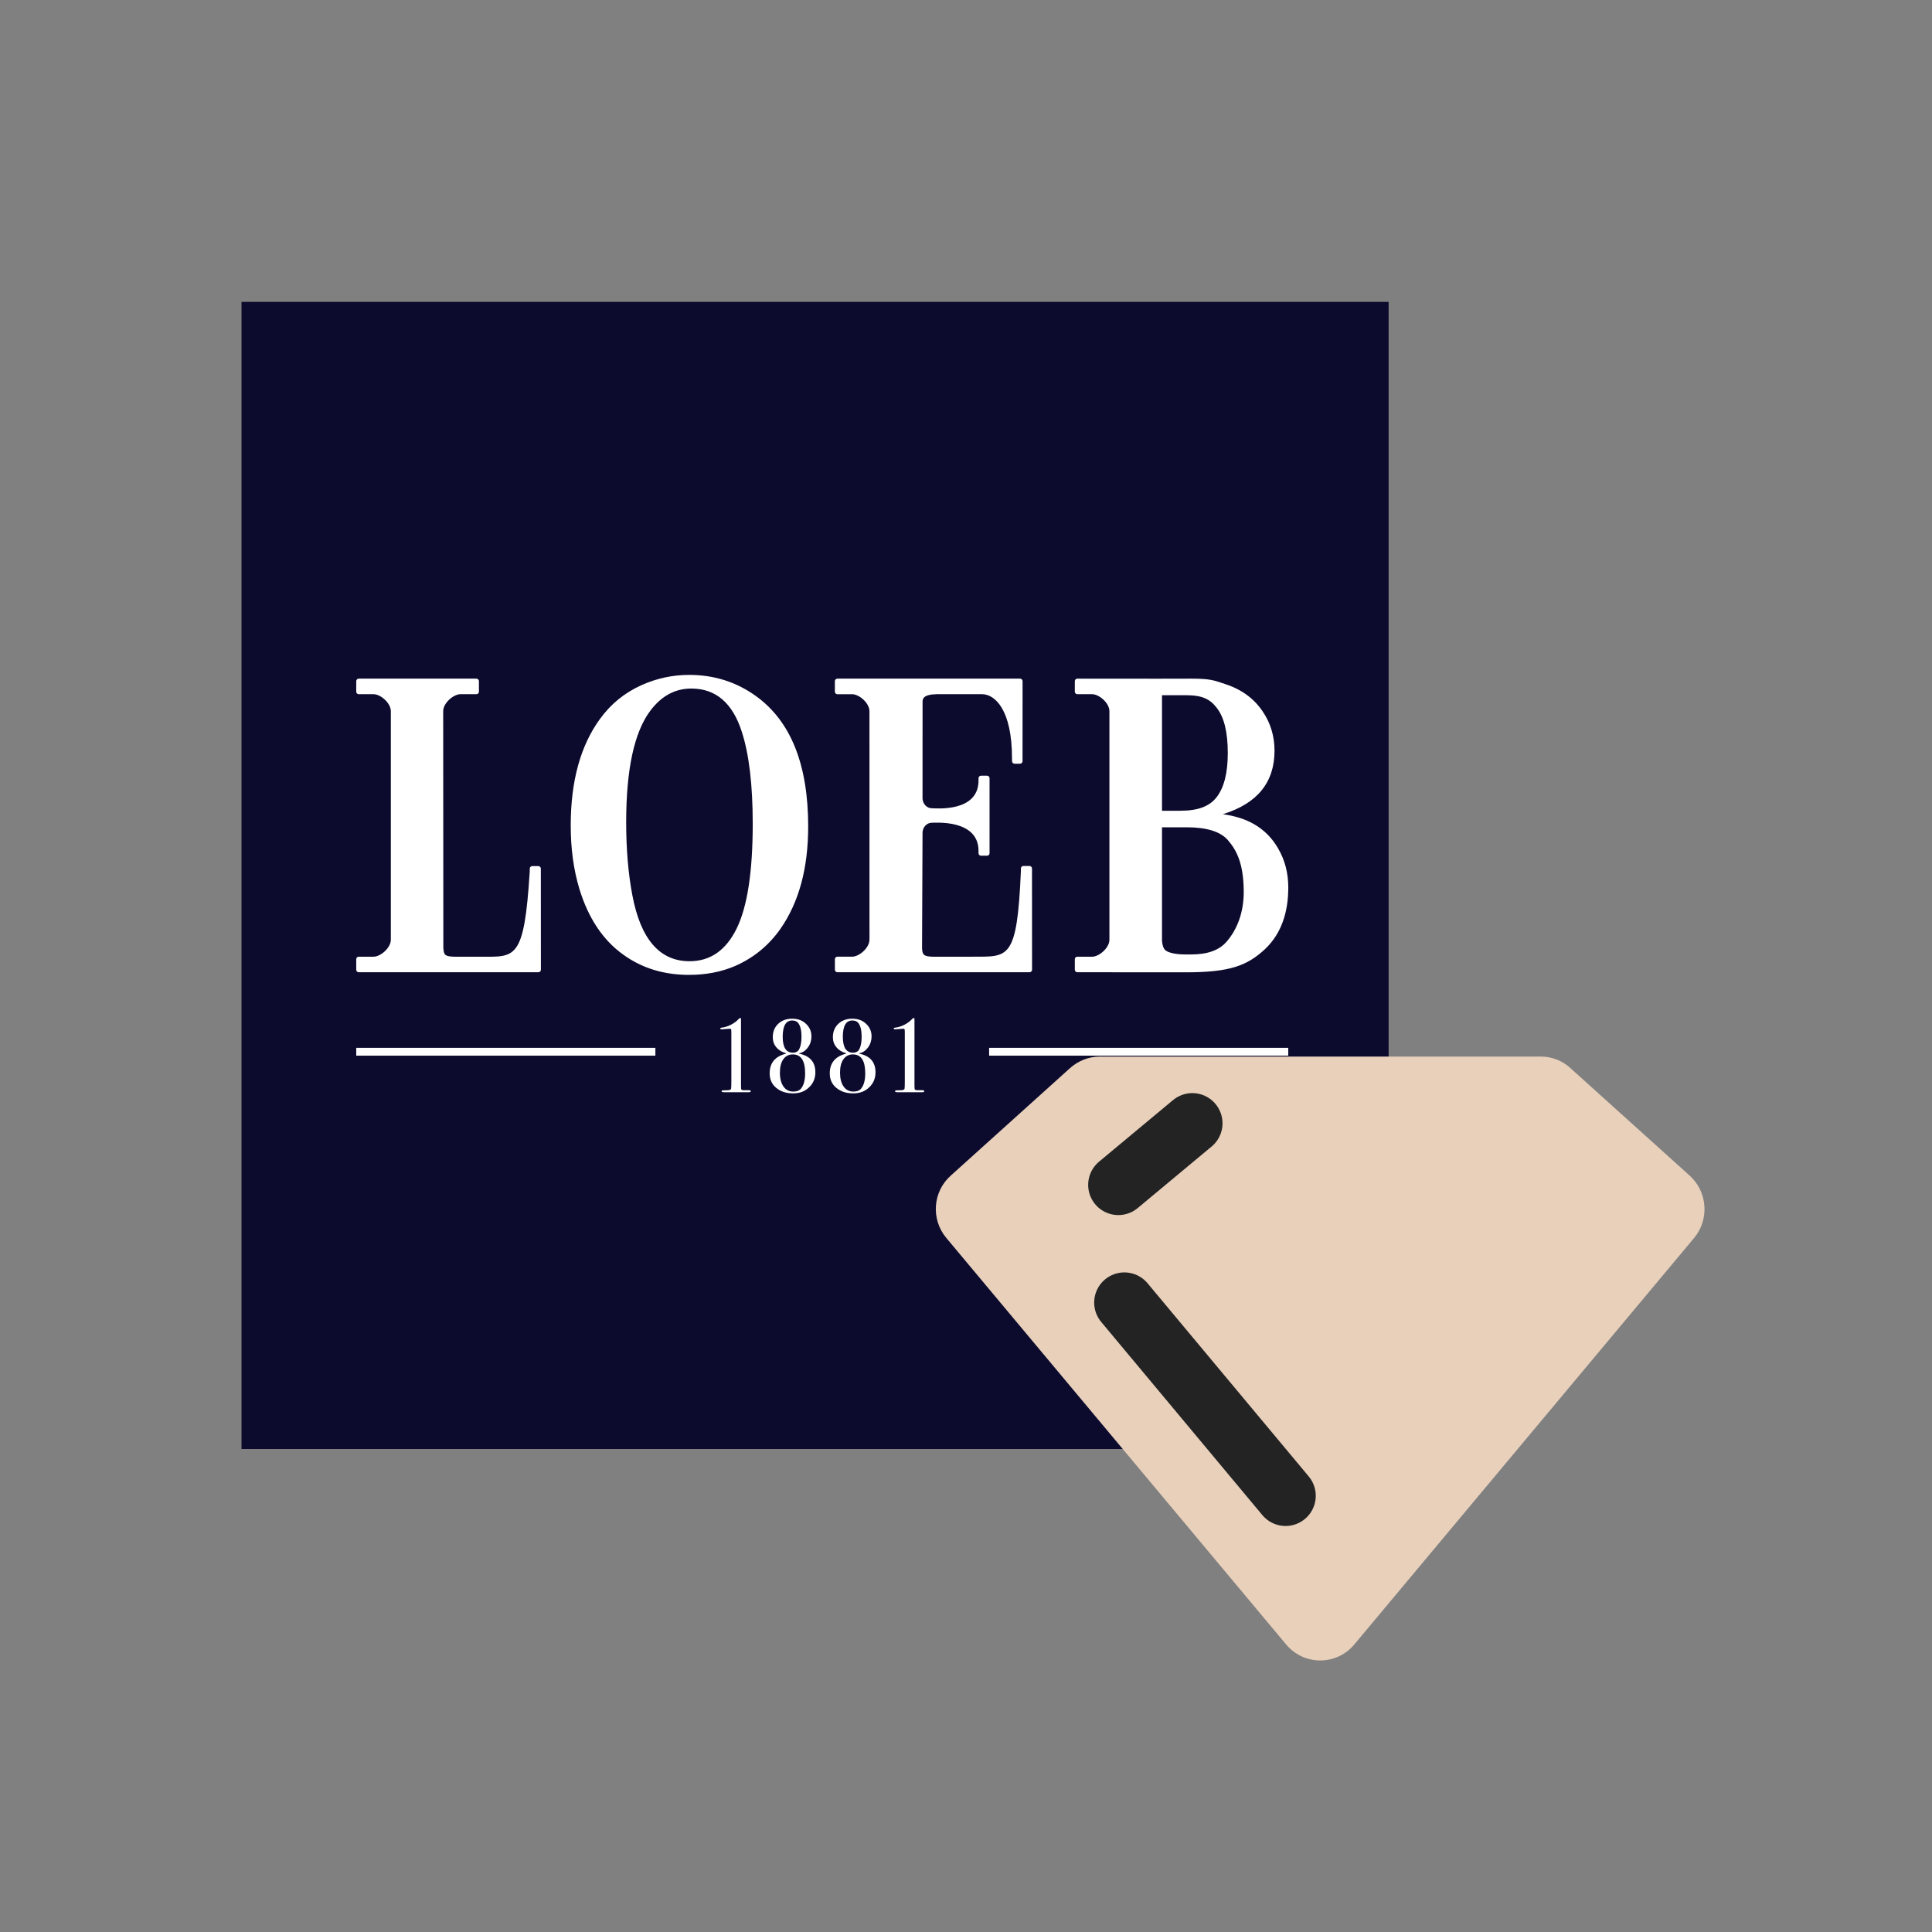
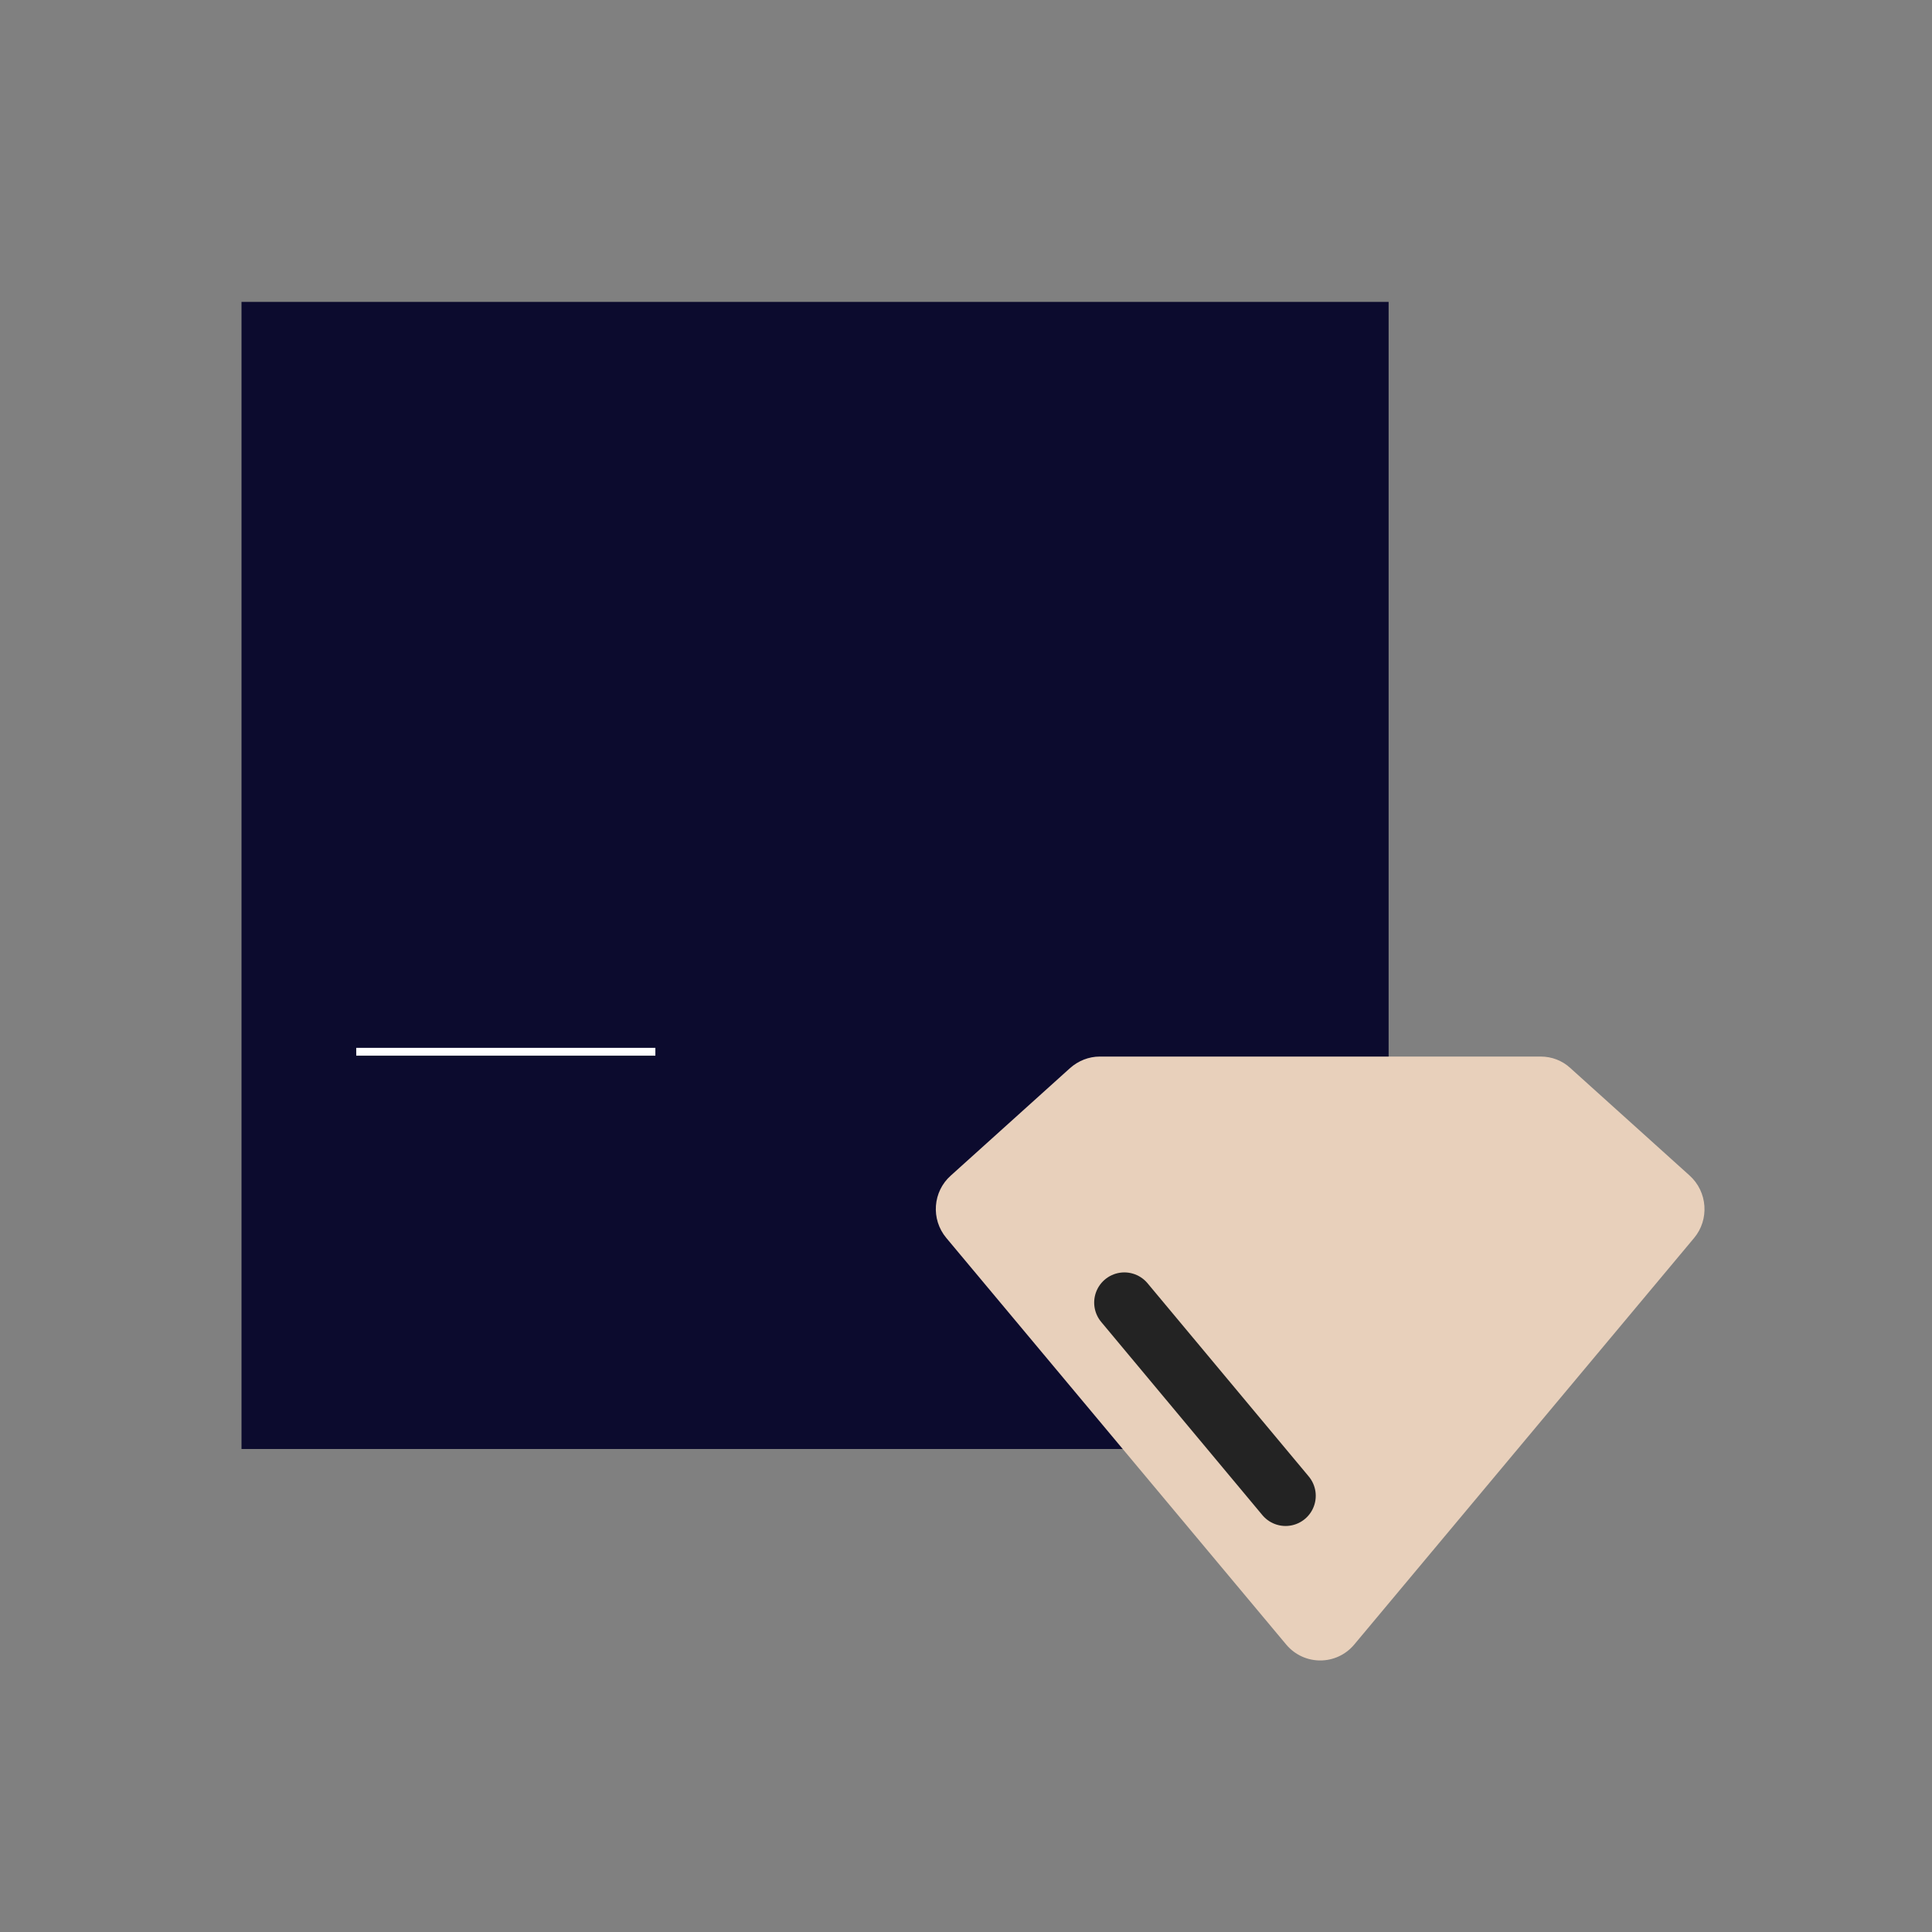
<svg xmlns="http://www.w3.org/2000/svg" width="64" height="64" viewBox="0 0 64 64" fill="none">
  <rect x="0" y="0" width="64" height="64" fill="#808080" stroke="none" />
  <rect width="38" height="38" transform="translate(8 10)" fill="#0C0B2E" />
-   <path fill-rule="evenodd" clip-rule="evenodd" d="M17.833 28.691H17.631C17.586 28.691 17.549 28.728 17.549 28.773L17.548 28.869C17.364 31.829 17.069 31.692 15.914 31.692C15.881 31.692 15.069 31.692 15.04 31.692C14.704 31.685 14.704 31.602 14.686 31.396L14.681 23.559C14.681 23.287 15.023 22.996 15.254 22.996H15.783C15.828 22.996 15.865 22.96 15.865 22.913V22.564C15.865 22.518 15.828 22.481 15.783 22.481H11.883C11.838 22.481 11.801 22.518 11.801 22.564V22.913C11.801 22.96 11.838 22.996 11.883 22.996H12.374C12.606 22.996 12.947 23.287 12.947 23.559V31.129C12.947 31.401 12.606 31.692 12.374 31.692H11.883C11.838 31.692 11.801 31.728 11.801 31.774V32.124C11.801 32.17 11.838 32.206 11.883 32.206H17.835C17.881 32.206 17.918 32.17 17.918 32.124L17.916 28.773C17.916 28.728 17.879 28.691 17.833 28.691ZM42.334 28.097C42.139 27.759 41.877 27.496 41.55 27.306C41.265 27.14 40.918 27.028 40.509 26.971C41.65 26.619 42.22 25.918 42.22 24.868C42.22 24.389 42.091 23.959 41.835 23.578C41.545 23.141 41.127 22.835 40.58 22.659C40.224 22.54 40.105 22.481 39.454 22.481L38.351 22.483L35.687 22.481C35.642 22.481 35.605 22.518 35.605 22.564V22.913C35.605 22.96 35.642 22.996 35.687 22.996H36.178C36.409 22.996 36.751 23.288 36.751 23.559V31.129C36.751 31.401 36.409 31.692 36.178 31.692H35.687C35.642 31.692 35.605 31.728 35.605 31.774V32.124C35.605 32.17 35.642 32.206 35.687 32.206L38.252 32.209H39.288C40.738 32.209 41.316 31.991 41.91 31.436C42.461 30.913 42.676 30.194 42.676 29.401C42.676 28.916 42.562 28.482 42.334 28.097ZM38.493 23.03H39.303C39.835 23.03 40.088 23.167 40.302 23.443C40.549 23.752 40.672 24.253 40.672 24.947C40.672 25.602 40.549 26.089 40.302 26.408C40.069 26.707 39.699 26.857 39.095 26.857H38.493L38.493 23.03ZM40.637 31.189C40.394 31.475 40.005 31.617 39.468 31.617H39.245C38.97 31.617 38.681 31.565 38.586 31.46C38.537 31.404 38.506 31.309 38.493 31.175V27.405H39.311C39.971 27.405 40.425 27.546 40.672 27.826C40.976 28.177 41.186 28.611 41.2 29.486C41.213 30.242 40.965 30.81 40.637 31.189ZM28.802 31.128C28.802 31.4 28.462 31.691 28.23 31.691H27.738C27.694 31.691 27.657 31.728 27.657 31.774V32.123C27.657 32.17 27.694 32.206 27.738 32.206H34.105C34.151 32.206 34.188 32.17 34.188 32.123L34.186 28.769C34.186 28.724 34.149 28.687 34.103 28.687H33.901C33.855 28.687 33.819 28.724 33.819 28.769L33.818 28.865C33.69 31.816 33.408 31.687 32.213 31.692C32.18 31.692 30.925 31.692 30.895 31.692C30.581 31.685 30.561 31.611 30.545 31.432L30.544 31.427L30.56 27.594C30.56 27.378 30.727 27.255 30.857 27.255C30.985 27.255 32.415 27.134 32.415 28.187V28.264C32.415 28.311 32.451 28.346 32.497 28.346H32.697C32.744 28.346 32.78 28.311 32.78 28.264V25.779C32.78 25.733 32.744 25.696 32.697 25.696H32.497C32.451 25.696 32.415 25.733 32.415 25.779V25.855C32.415 26.923 30.985 26.774 30.857 26.774C30.727 26.774 30.56 26.651 30.56 26.435L30.561 23.249C30.561 23.152 30.581 23.004 31.032 22.996C31.051 22.996 32.466 22.994 32.547 22.996C32.962 23.009 33.524 23.51 33.524 25.121L33.526 25.216C33.526 25.262 33.563 25.299 33.608 25.299H33.79C33.836 25.299 33.873 25.262 33.873 25.216L33.874 22.564C33.874 22.518 33.838 22.481 33.792 22.481H27.739C27.693 22.481 27.656 22.518 27.656 22.564V22.914C27.656 22.96 27.693 22.997 27.739 22.997L28.23 22.997C28.461 22.997 28.802 23.288 28.802 23.561L28.803 31.124L28.802 31.128ZM22.901 22.809C22.365 22.809 21.914 23.052 21.547 23.538C21.011 24.246 20.743 25.48 20.743 27.239C20.743 28.132 20.811 28.935 20.946 29.648C21.22 31.111 21.852 31.842 22.842 31.842C23.527 31.842 24.045 31.483 24.399 30.766C24.756 30.044 24.935 28.884 24.935 27.287C24.935 26.005 24.815 24.991 24.575 24.246C24.27 23.288 23.712 22.809 22.901 22.809ZM22.829 22.357C23.653 22.357 24.388 22.589 25.033 23.052C26.192 23.881 26.772 25.322 26.772 27.378C26.772 28.762 26.465 29.893 25.85 30.773C25.462 31.324 24.961 31.733 24.346 32.002C23.893 32.196 23.385 32.294 22.823 32.294C21.99 32.294 21.266 32.071 20.651 31.627C19.976 31.146 19.49 30.419 19.193 29.447C19.001 28.813 18.906 28.111 18.906 27.343C18.906 25.875 19.23 24.697 19.88 23.809C20.237 23.318 20.693 22.948 21.247 22.698C21.752 22.471 22.28 22.357 22.829 22.357ZM24.869 36.15C24.869 36.171 24.845 36.181 24.796 36.181H23.984C23.931 36.181 23.904 36.17 23.904 36.15C23.904 36.129 23.92 36.119 23.951 36.119C24 36.119 24.052 36.118 24.107 36.115C24.176 36.113 24.213 36.095 24.219 36.062C24.224 36.029 24.227 35.957 24.227 35.847V34.229C24.227 34.156 24.225 34.112 24.22 34.098C24.216 34.084 24.2 34.078 24.173 34.078C24.162 34.078 24.089 34.083 23.955 34.095C23.928 34.097 23.91 34.098 23.901 34.098C23.874 34.098 23.861 34.09 23.861 34.074C23.861 34.056 23.874 34.045 23.901 34.043C24.004 34.032 24.109 33.999 24.215 33.945C24.321 33.891 24.406 33.827 24.47 33.753C24.495 33.733 24.511 33.722 24.52 33.722C24.538 33.722 24.547 33.734 24.547 33.757V35.946C24.547 36.029 24.55 36.077 24.558 36.091C24.566 36.105 24.593 36.113 24.64 36.115H24.823C24.854 36.115 24.869 36.127 24.869 36.15ZM27.01 35.522C27.01 35.752 26.918 35.937 26.734 36.077C26.61 36.172 26.456 36.219 26.271 36.219C26.074 36.219 25.907 36.173 25.772 36.081C25.588 35.957 25.496 35.782 25.496 35.557C25.496 35.214 25.674 34.997 26.032 34.905V34.888C25.896 34.849 25.79 34.783 25.714 34.69C25.637 34.596 25.599 34.486 25.599 34.357C25.599 34.178 25.658 34.031 25.777 33.917C25.896 33.804 26.049 33.746 26.238 33.746C26.404 33.746 26.541 33.788 26.647 33.871C26.803 33.99 26.88 34.144 26.88 34.333C26.88 34.468 26.842 34.59 26.764 34.696C26.686 34.803 26.59 34.868 26.474 34.891L26.478 34.905C26.833 34.979 27.01 35.184 27.01 35.522ZM26.671 35.555C26.671 35.138 26.535 34.929 26.265 34.929C26.129 34.929 26.024 34.983 25.948 35.089C25.873 35.196 25.835 35.343 25.835 35.531C25.835 35.726 25.875 35.879 25.953 35.992C26.032 36.104 26.14 36.16 26.278 36.16C26.395 36.16 26.482 36.126 26.538 36.057C26.626 35.947 26.671 35.78 26.671 35.555ZM26.551 34.341C26.551 34.137 26.515 33.987 26.444 33.891C26.402 33.834 26.334 33.805 26.241 33.805C26.033 33.805 25.928 33.985 25.928 34.345C25.928 34.695 26.041 34.871 26.265 34.871C26.364 34.871 26.434 34.833 26.474 34.757C26.525 34.659 26.551 34.52 26.551 34.341ZM29.002 35.522C29.002 35.752 28.91 35.937 28.725 36.077C28.601 36.172 28.447 36.219 28.263 36.219C28.065 36.219 27.899 36.173 27.764 36.081C27.579 35.957 27.487 35.782 27.487 35.557C27.487 35.214 27.666 34.997 28.023 34.905V34.888C27.888 34.849 27.782 34.783 27.705 34.69C27.629 34.596 27.59 34.486 27.59 34.357C27.59 34.178 27.65 34.031 27.769 33.917C27.887 33.804 28.041 33.746 28.23 33.746C28.396 33.746 28.532 33.788 28.639 33.871C28.794 33.99 28.872 34.144 28.872 34.333C28.872 34.468 28.833 34.59 28.755 34.696C28.678 34.803 28.581 34.868 28.466 34.891L28.469 34.905C28.824 34.979 29.002 35.184 29.002 35.522ZM28.662 35.555C28.662 35.138 28.527 34.929 28.256 34.929C28.121 34.929 28.015 34.983 27.94 35.089C27.864 35.196 27.827 35.343 27.827 35.531C27.827 35.726 27.866 35.879 27.945 35.992C28.024 36.104 28.132 36.16 28.27 36.16C28.387 36.16 28.474 36.126 28.529 36.057C28.618 35.947 28.662 35.78 28.662 35.555ZM28.543 34.341C28.543 34.137 28.507 33.987 28.436 33.891C28.394 33.834 28.326 33.805 28.233 33.805C28.024 33.805 27.92 33.985 27.92 34.345C27.92 34.695 28.032 34.871 28.256 34.871C28.356 34.871 28.426 34.833 28.466 34.757C28.517 34.659 28.543 34.52 28.543 34.341ZM30.616 36.15C30.616 36.171 30.591 36.181 30.543 36.181H29.73C29.677 36.181 29.65 36.17 29.65 36.15C29.65 36.129 29.666 36.119 29.697 36.119C29.746 36.119 29.798 36.118 29.854 36.115C29.922 36.113 29.959 36.095 29.965 36.062C29.97 36.029 29.973 35.957 29.973 35.847V34.229C29.973 34.156 29.971 34.112 29.966 34.098C29.962 34.084 29.946 34.078 29.92 34.078C29.908 34.078 29.835 34.083 29.701 34.095C29.674 34.097 29.656 34.098 29.647 34.098C29.62 34.098 29.607 34.09 29.607 34.074C29.607 34.056 29.62 34.045 29.647 34.043C29.751 34.032 29.855 33.999 29.962 33.945C30.067 33.891 30.152 33.827 30.217 33.753C30.241 33.733 30.257 33.722 30.266 33.722C30.284 33.722 30.293 33.734 30.293 33.757V35.946C30.293 36.029 30.297 36.077 30.304 36.091C30.312 36.105 30.339 36.113 30.386 36.115H30.569C30.6 36.115 30.616 36.127 30.616 36.15Z" fill="white" />
-   <path fill-rule="evenodd" clip-rule="evenodd" d="M32.766 34.97H42.675V34.711H32.766V34.97Z" fill="white" />
  <path fill-rule="evenodd" clip-rule="evenodd" d="M11.801 34.97H21.71V34.711H11.801V34.97Z" fill="white" />
  <path d="M52.019 35.38L55.969 38.94C56.569 39.48 56.629 40.4 56.119 41.01L44.859 54.48C44.269 55.18 43.199 55.18 42.609 54.48L31.349 41.01C30.829 40.39 30.899 39.47 31.499 38.94L35.449 35.38C35.719 35.14 36.069 35 36.429 35H51.039C51.399 35 51.749 35.13 52.019 35.38Z" fill="#E8D0BB" />
  <path d="M37.246 43.15L42.586 49.55" stroke="#232323" stroke-width="2" stroke-miterlimit="10" stroke-linecap="round" />
-   <path d="M39.497 37.211L37.047 39.251" stroke="#232323" stroke-width="2" stroke-miterlimit="10" stroke-linecap="round" />
</svg>